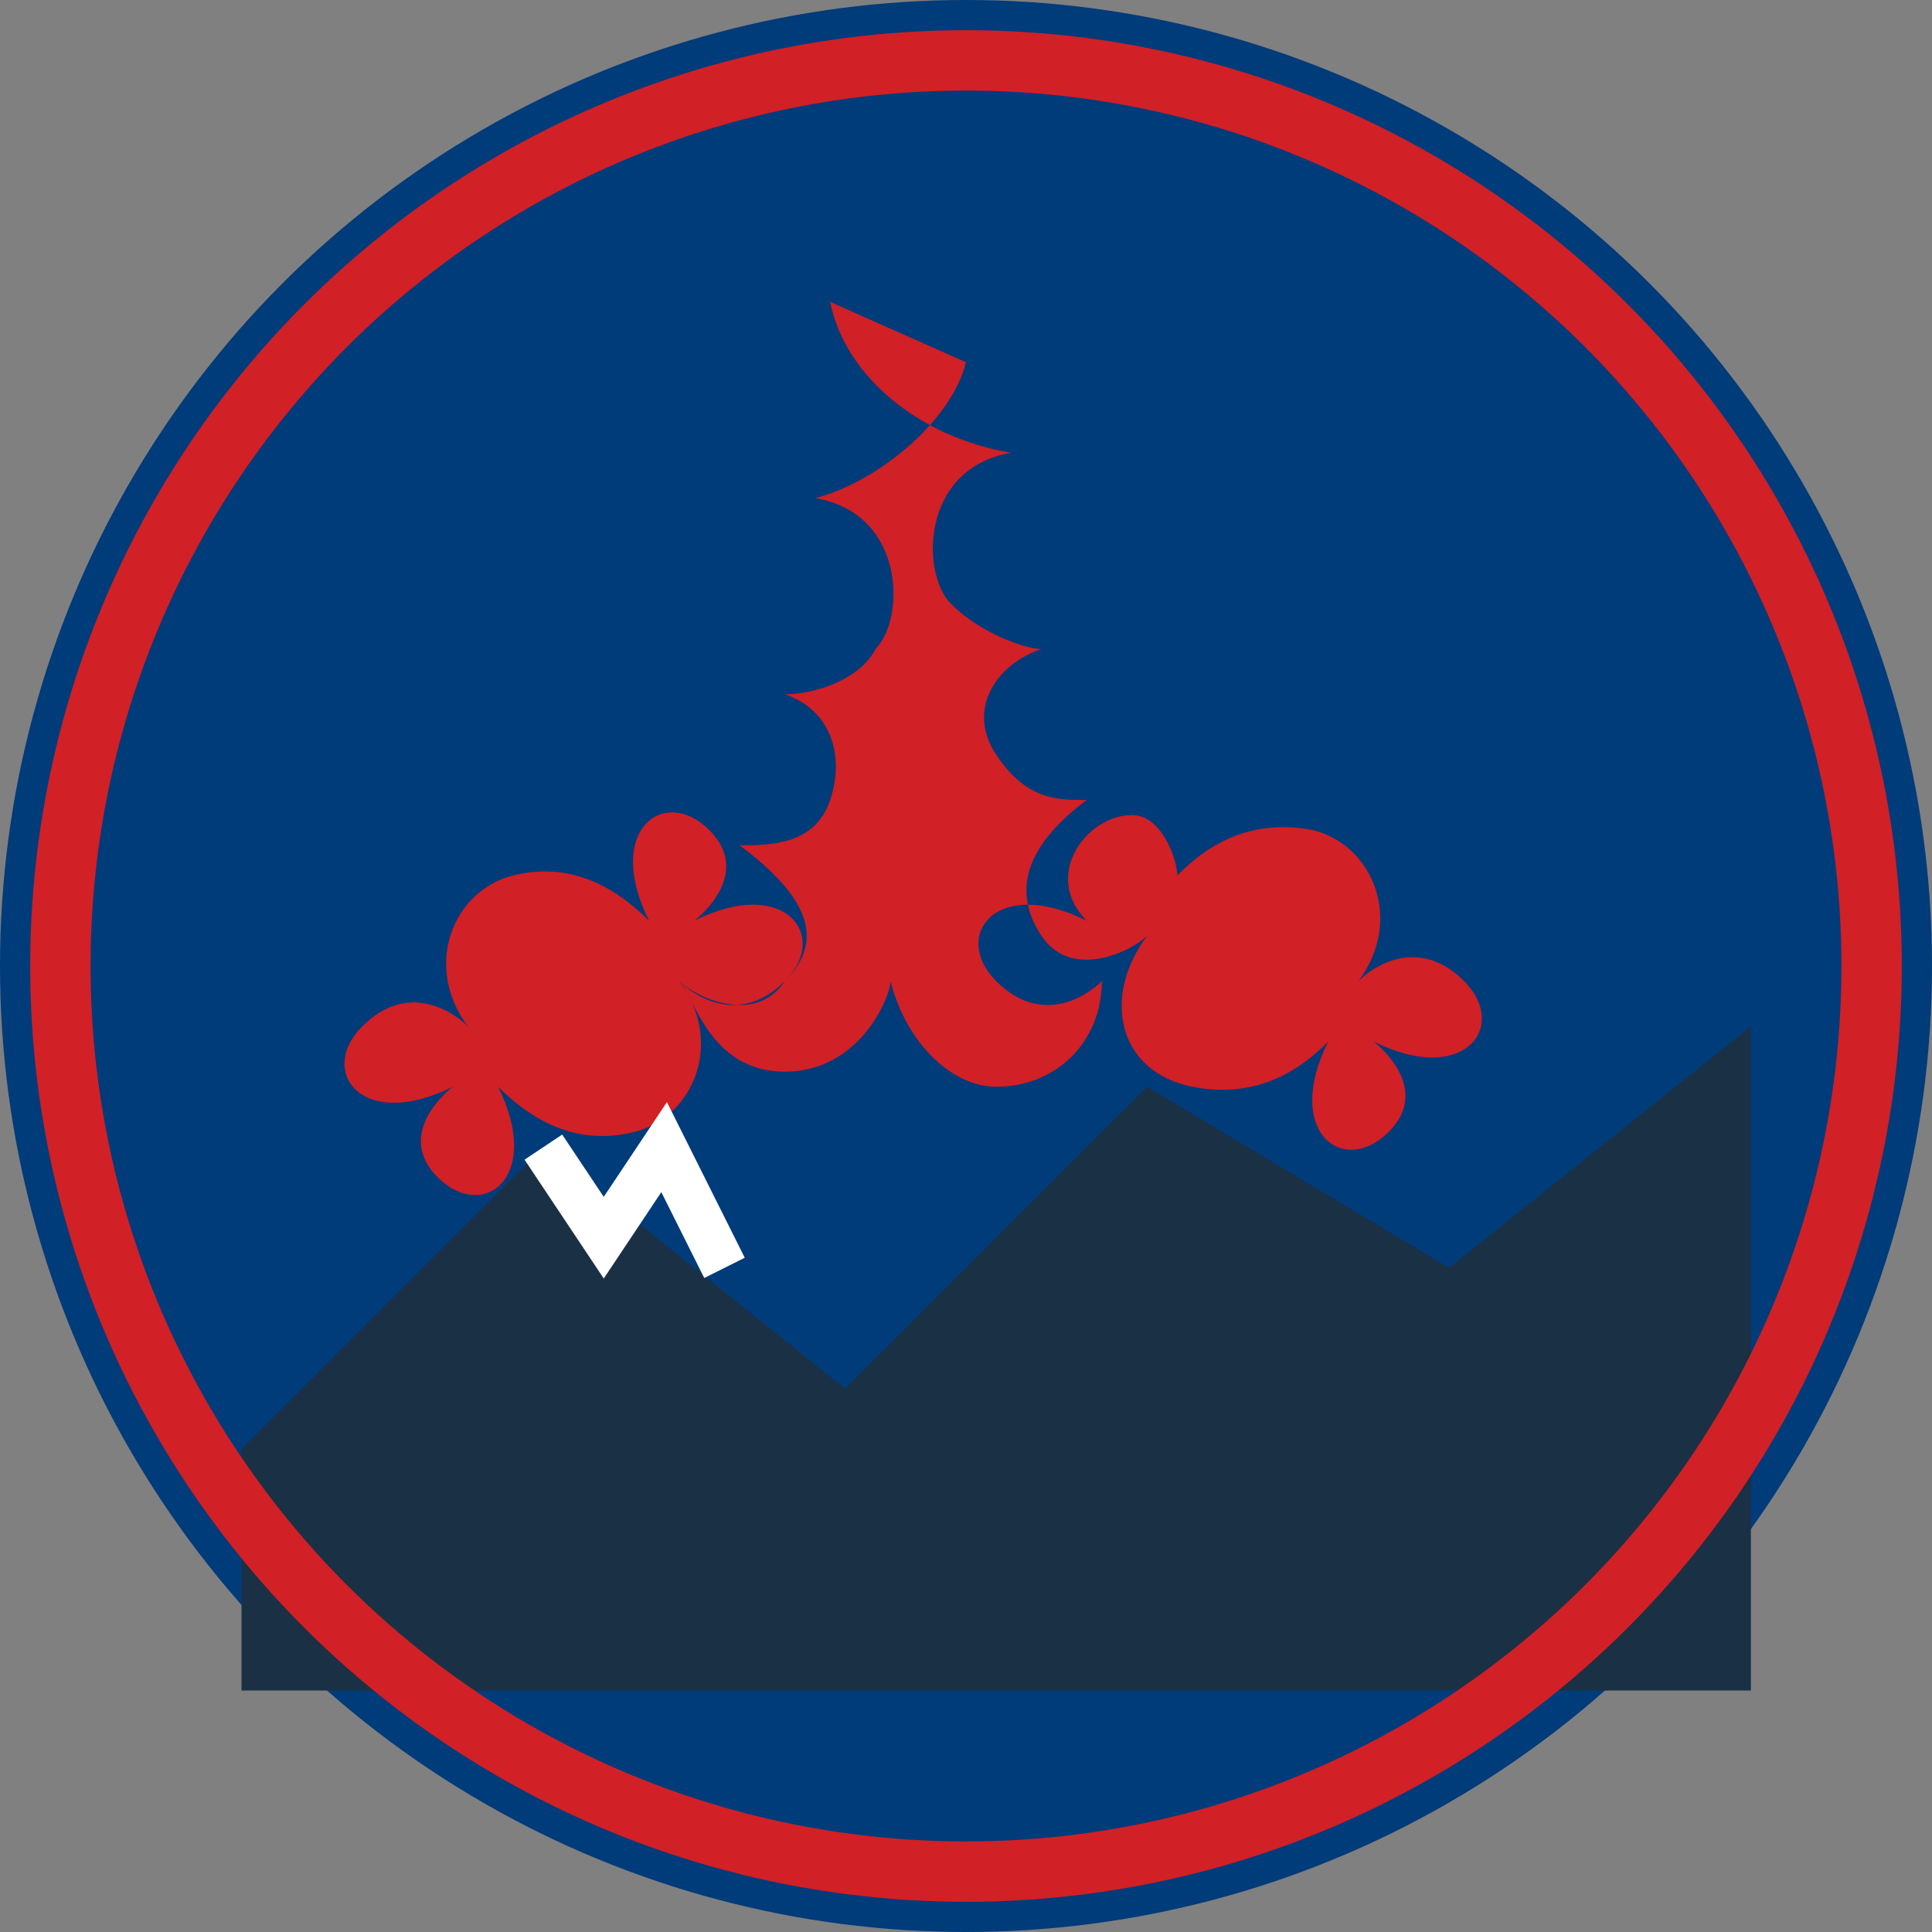
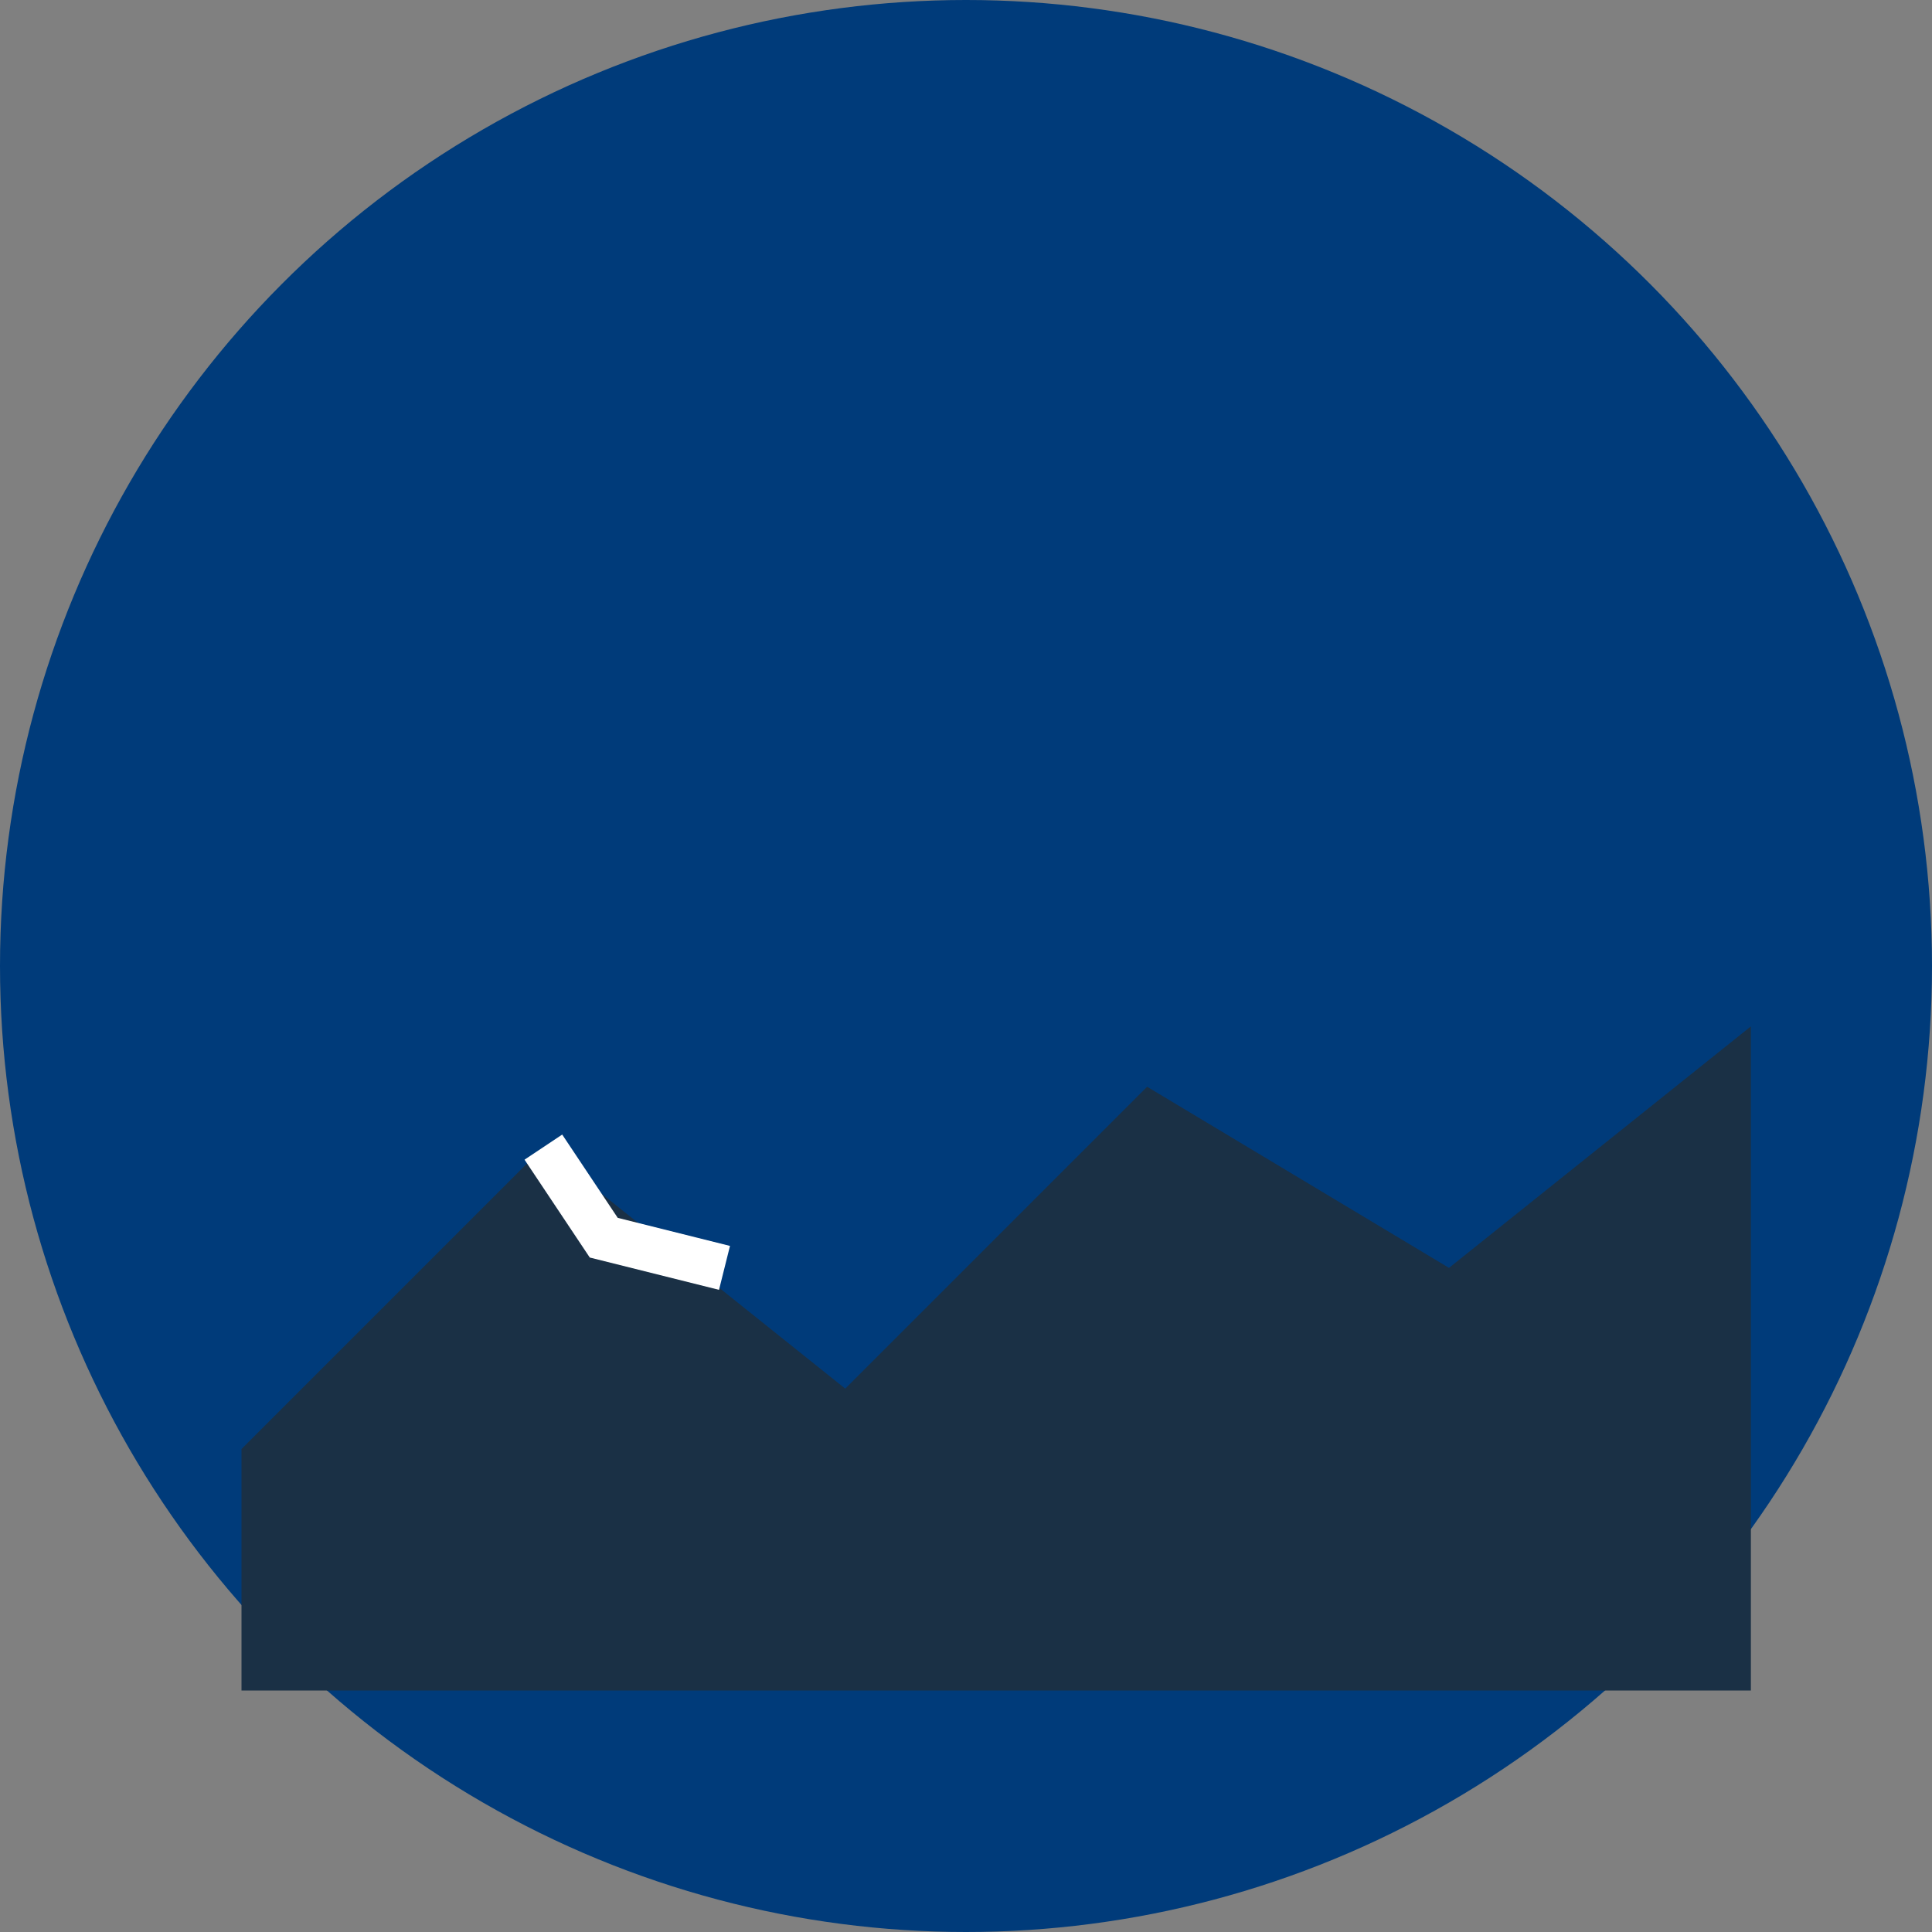
<svg xmlns="http://www.w3.org/2000/svg" viewBox="0 0 64 64" width="64" height="64">
  <rect x="0" y="0" width="64" height="64" fill="#808080" stroke="none" />
  <circle cx="32" cy="32" r="32" fill="#003b7a" />
-   <path d="M32,12 C31.5,14 29,16 27,16.5 c3,0.5 3,4 2,5 -0.5,1 -2,1.5 -3,1.5 1.5,0.5 2,2 1.5,3.5 -0.5,1.5 -2,1.5 -3,1.5 2,1.5 3,3 1.5,4.5 -1,1.5 -3,0.5 -3.5,0 1.5,2 0.5,4.5 -1.5,5 s-3.5,-0.5 -4.5,-1.5 c1.5,3 -0.5,4.5 -2,3 -1.5,-1.5 0.5,-3 0.5,-3 -3,1.5 -4.5,-0.5 -3,-2 1.5,-1.5 3,-0.5 3.5,0 -1.5,-2 -0.5,-4.5 1.5,-5 2,-0.5 3.5,0.5 4.5,1.5 -1.5,-3 0.5,-4.5 2,-3 1.5,1.5 -0.5,3 -0.5,3 3,-1.5 4.5,0.5 3,2 -1.5,1.5 -3,0.5 -3.5,0 0.5,0.5 1,3 3.5,3 s3.5,-2.5 3.5,-3 c0.5,2 2,3.5 3.5,3.5 2,0 3.5,-1.5 3.5,-3.5 -0.5,0.5 -2,1.5 -3.5,0 -1.5,-1.5 0,-3.5 3,-2 -1.5,-1.5 0,-3.5 1.5,-3.5 1,0 1.5,1.5 1.5,2 0.5,-0.5 2,-2 4.5,-1.5 2,0.5 3,3 1.5,5 0.5,-0.5 2,-1.5 3.5,0 1.5,1.5 0,3.5 -3,2 0,0 2,1.5 0.5,3 s-3.5,0 -2,-3 c-0.5,0.5 -2,2 -4.5,1.5 s-3,-3 -1.5,-5 c-0.5,0.5 -2.5,1.5 -3.5,0 s-0.5,-3 1.5,-4.5 c-1,0 -2,0 -3,-1.5 s0,-3 1.5,-3.5 c-0.5,0 -2,-0.5 -3,-1.5 s-1,-4.5 2,-5 c-3,-0.5 -5.5,-2.5 -6,-5 z" fill="#d12026" />
  <path d="M8,48 L18,38 L28,46 L38,36 L48,42 L58,34 L58,56 L8,56 Z" fill="#1a3045" />
-   <path d="M18,38 L20,41 L22,38 L24,42" stroke="#ffffff" stroke-width="1.5" fill="none" />
-   <circle cx="32" cy="32" r="30" fill="none" stroke="#d12026" stroke-width="2" />
+   <path d="M18,38 L20,41 L24,42" stroke="#ffffff" stroke-width="1.5" fill="none" />
</svg>